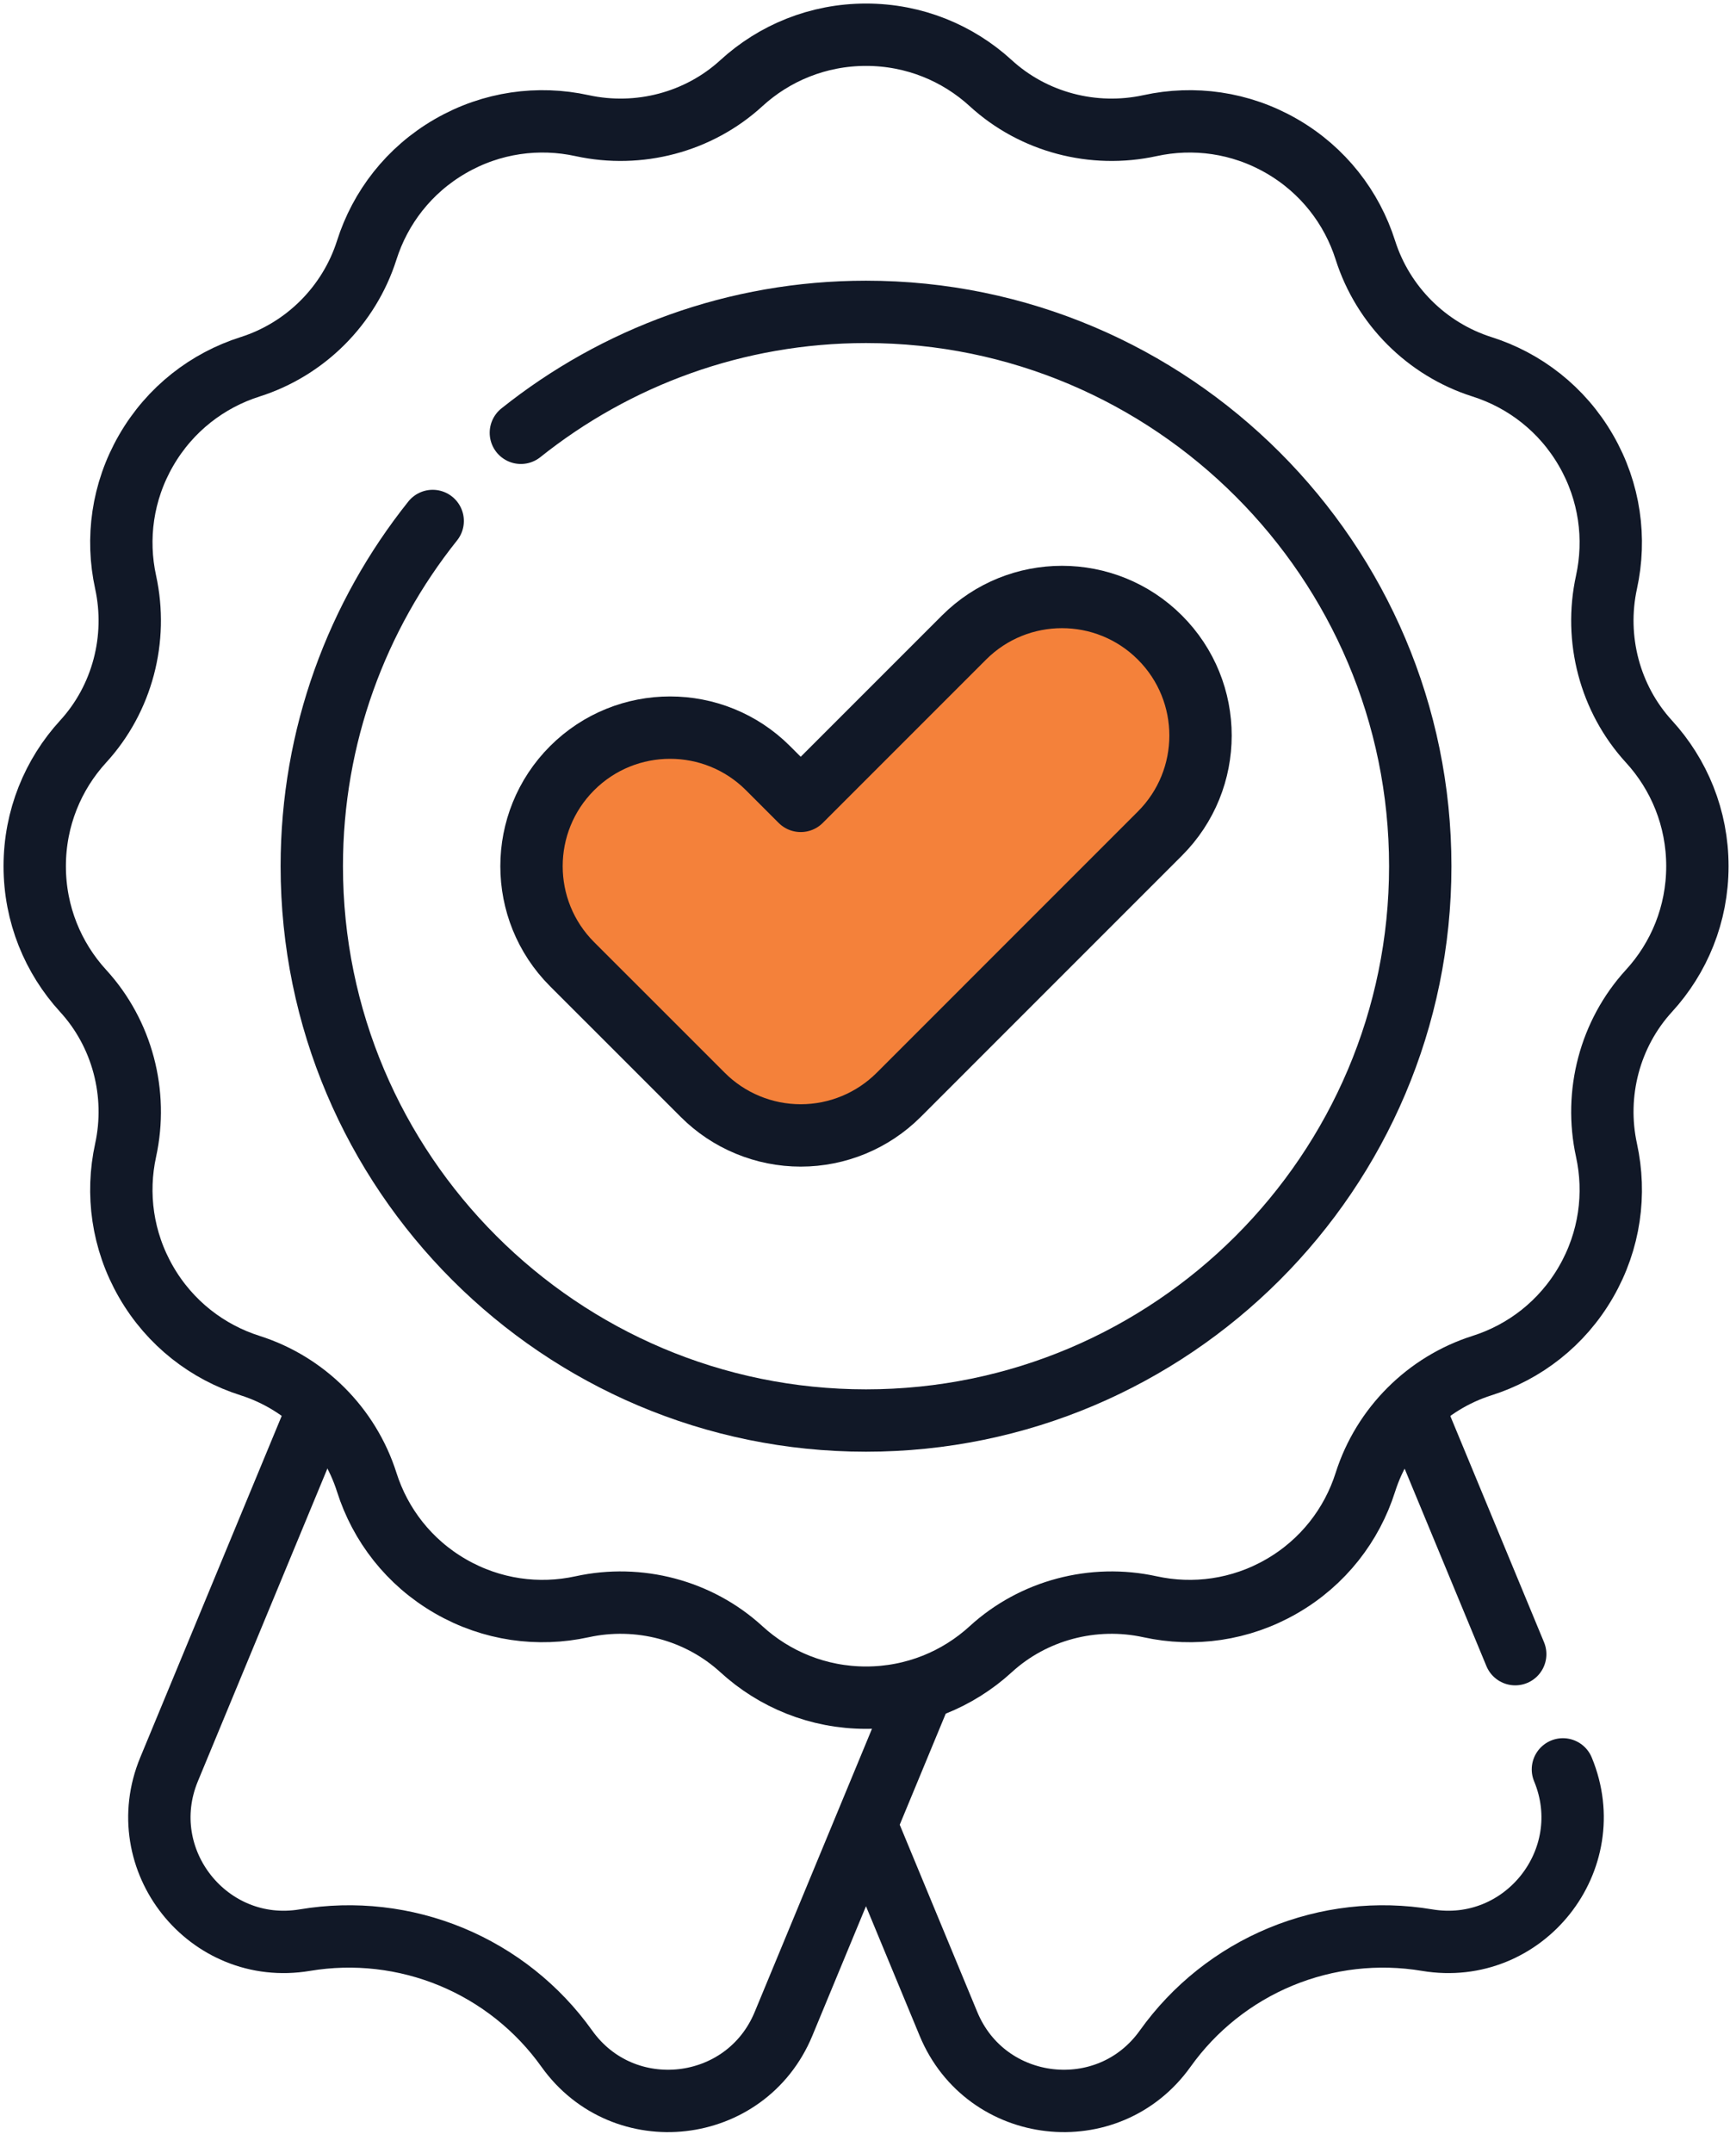
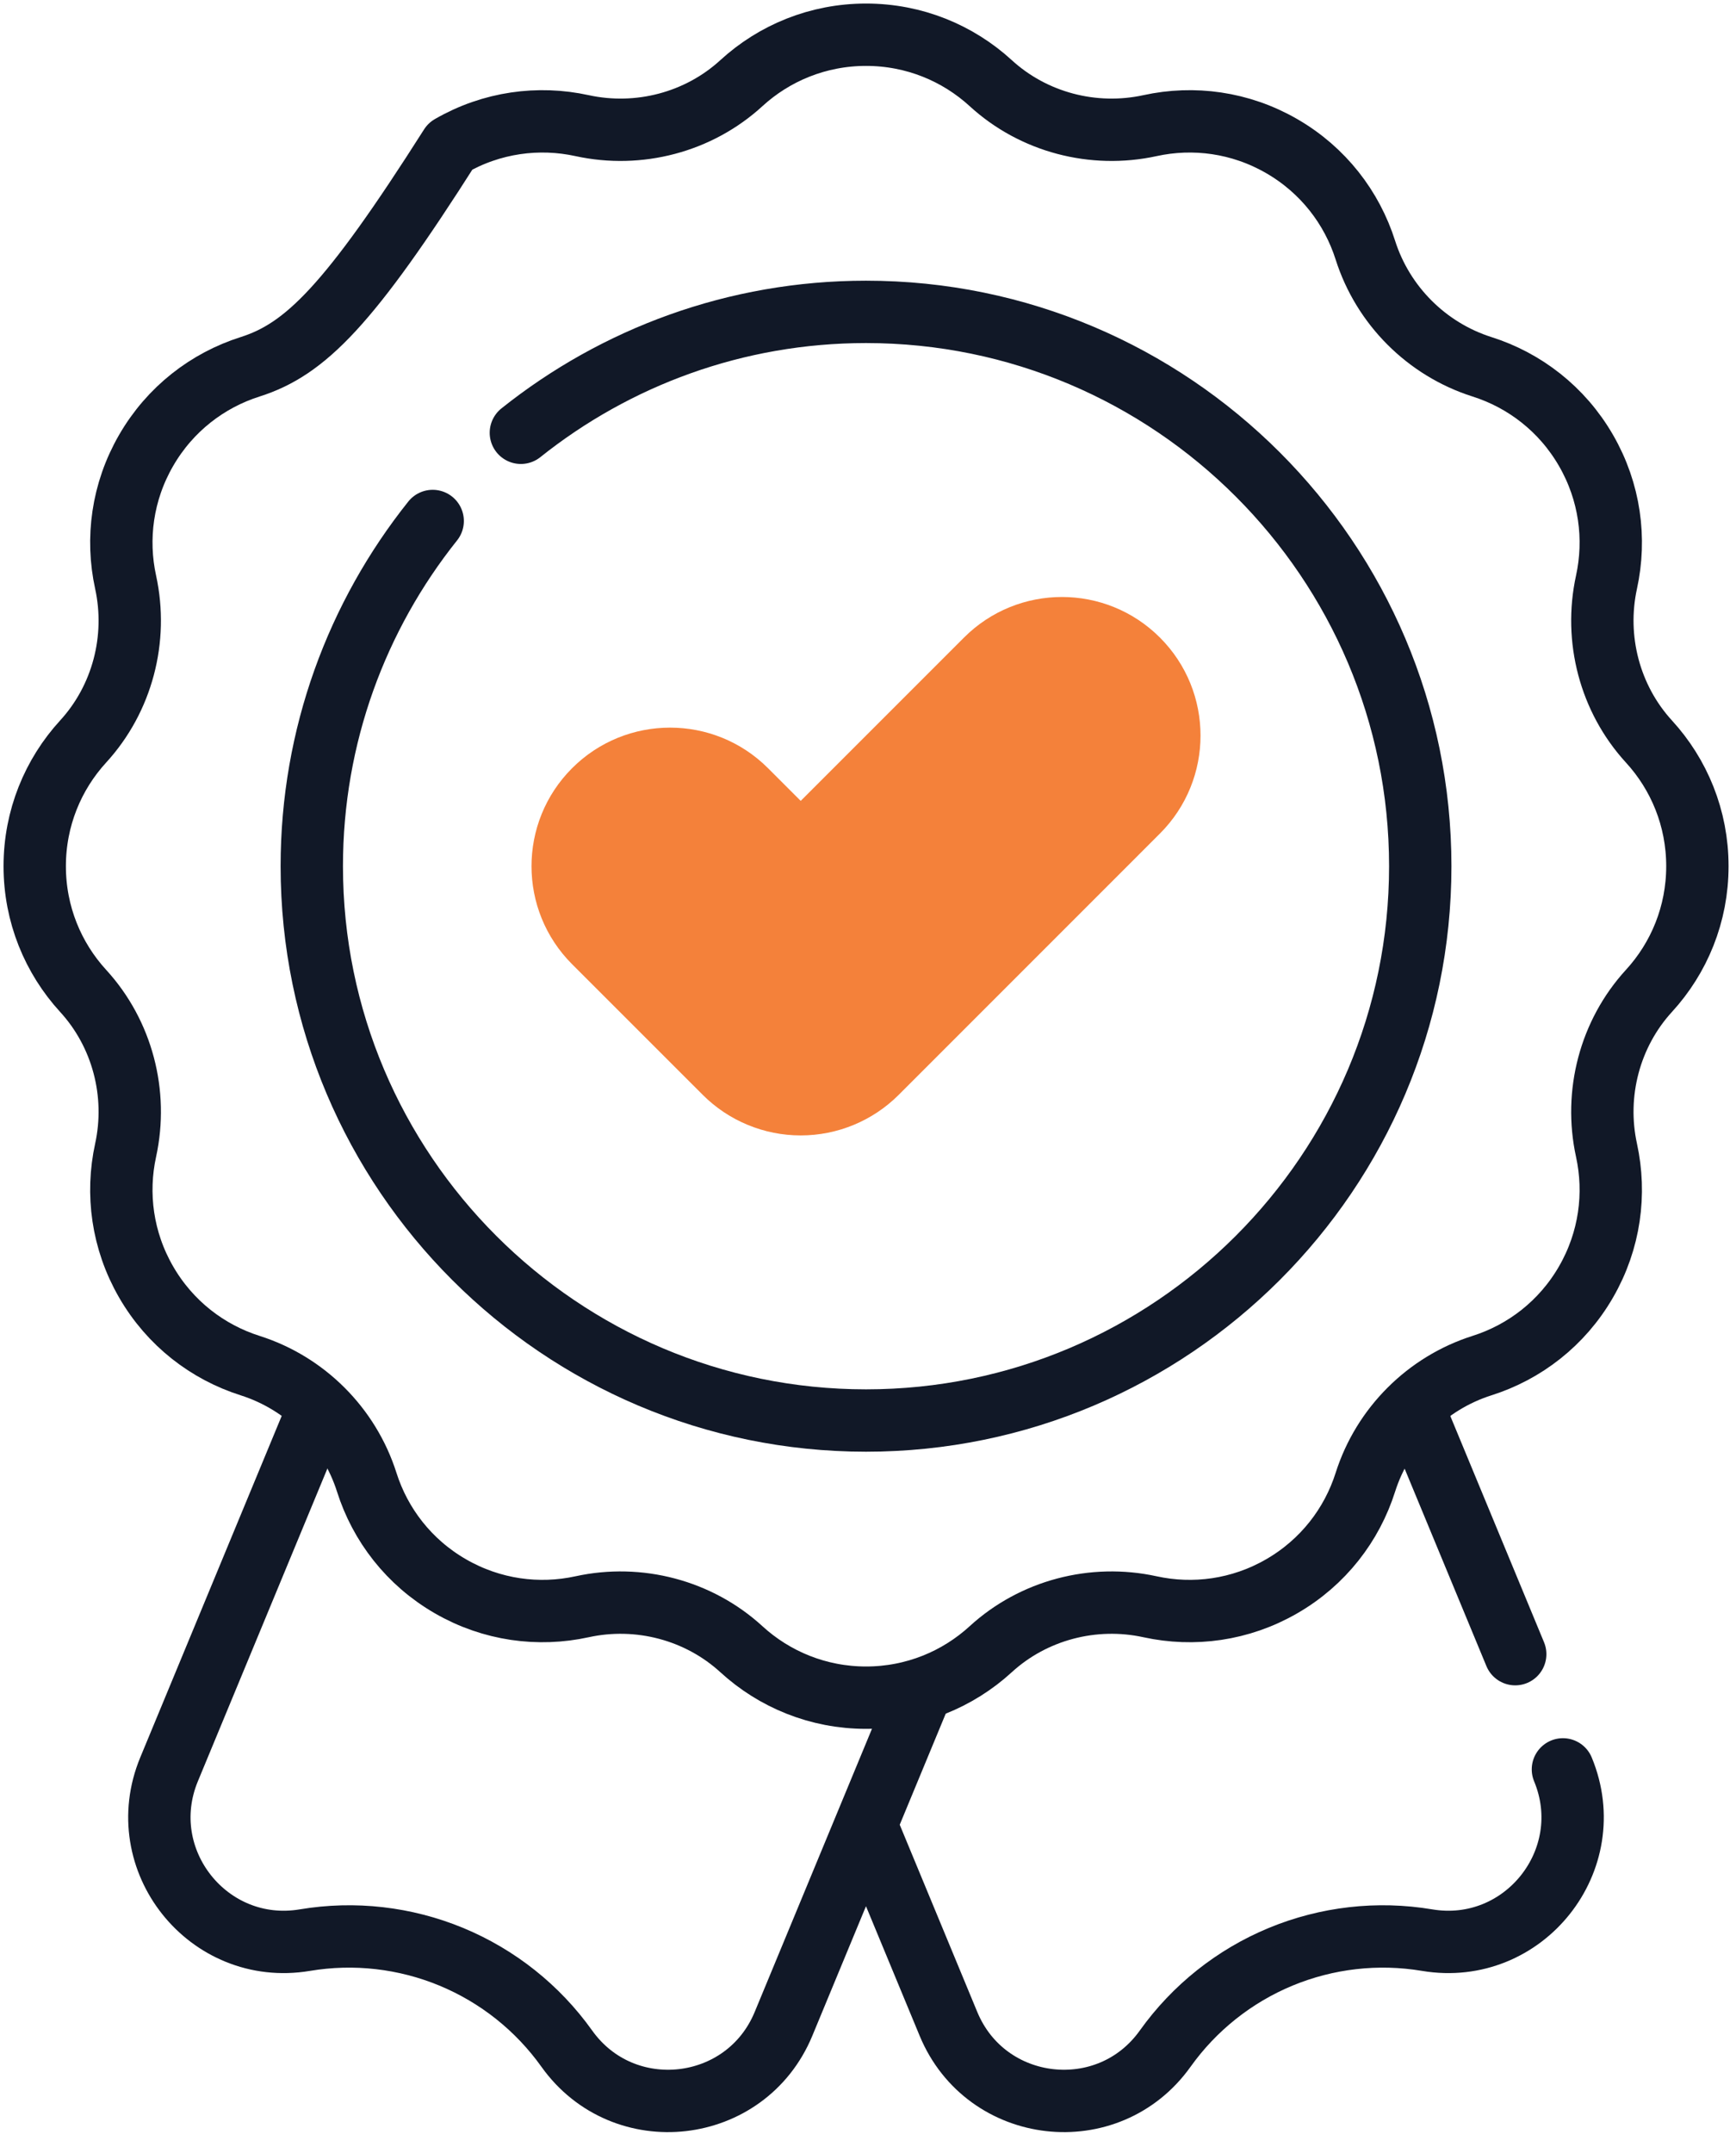
<svg xmlns="http://www.w3.org/2000/svg" width="50" height="62" viewBox="0 0 50 62" fill="none">
  <path d="M23.062 32.697C22.538 32.697 22.019 32.594 21.535 32.393C21.05 32.193 20.61 31.899 20.24 31.528L16.477 27.766C14.919 26.207 14.919 23.681 16.477 22.122C18.036 20.564 20.563 20.564 22.121 22.122L23.062 23.063L27.765 18.36C29.323 16.802 31.85 16.802 33.408 18.36C34.967 19.918 34.967 22.445 33.408 24.004L25.884 31.529C25.135 32.277 24.12 32.697 23.062 32.697Z" fill="#F4813A" />
  <path d="M43.641 47.635L40.719 40.582M24.987 52.656L27.318 58.283C28.398 60.889 31.923 61.291 33.56 58.994C34.399 57.819 35.55 56.903 36.884 56.35C38.218 55.798 39.68 55.631 41.104 55.87C43.886 56.336 46.095 53.559 45.015 50.953M26.515 48.749L22.566 58.283C21.487 60.889 17.962 61.291 16.324 58.994C15.486 57.819 14.334 56.903 13 56.35C11.666 55.798 10.204 55.631 8.78 55.87C5.998 56.336 3.79 53.559 4.869 50.953L9.165 40.582" stroke="#111827" stroke-width="1.796" stroke-miterlimit="10" stroke-linecap="round" stroke-linejoin="round" />
-   <path d="M48.888 24.944C48.888 23.56 48.36 22.3 47.493 21.354C46.365 20.122 45.914 18.397 46.27 16.765C46.543 15.516 46.37 14.166 45.68 12.972C44.99 11.776 43.905 10.95 42.685 10.563C41.092 10.057 39.831 8.796 39.325 7.203C38.938 5.983 38.112 4.898 36.916 4.208C35.722 3.518 34.372 3.345 33.123 3.618C31.491 3.974 29.766 3.523 28.534 2.394C27.588 1.528 26.328 1 24.944 1C23.56 1 22.3 1.528 21.354 2.394C20.122 3.523 18.397 3.974 16.765 3.618C15.516 3.345 14.166 3.518 12.972 4.208C11.776 4.898 10.95 5.983 10.563 7.203C10.057 8.796 8.796 10.057 7.203 10.563C5.983 10.95 4.898 11.776 4.208 12.972C3.518 14.166 3.345 15.516 3.618 16.765C3.974 18.397 3.523 20.122 2.394 21.354C1.528 22.3 1 23.56 1 24.944C1 26.328 1.528 27.588 2.394 28.534C3.523 29.766 3.974 31.491 3.618 33.123C3.345 34.372 3.518 35.722 4.208 36.916C4.898 38.112 5.983 38.938 7.203 39.325C8.796 39.831 10.057 41.092 10.563 42.685C10.95 43.905 11.776 44.99 12.972 45.68C14.166 46.37 15.516 46.543 16.765 46.27C18.397 45.913 20.122 46.365 21.354 47.493C22.3 48.359 23.56 48.888 24.944 48.888C26.328 48.888 27.588 48.359 28.534 47.493C29.766 46.365 31.491 45.913 33.123 46.27C34.372 46.543 35.722 46.37 36.916 45.68C38.112 44.99 38.938 43.905 39.325 42.685C39.831 41.092 41.092 39.831 42.685 39.325C43.905 38.938 44.99 38.112 45.68 36.916C46.37 35.722 46.543 34.372 46.27 33.123C45.914 31.491 46.365 29.766 47.493 28.534C48.36 27.588 48.888 26.328 48.888 24.944Z" stroke="#111827" stroke-width="1.796" stroke-miterlimit="10" stroke-linecap="round" stroke-linejoin="round" />
+   <path d="M48.888 24.944C48.888 23.56 48.36 22.3 47.493 21.354C46.365 20.122 45.914 18.397 46.27 16.765C46.543 15.516 46.37 14.166 45.68 12.972C44.99 11.776 43.905 10.95 42.685 10.563C41.092 10.057 39.831 8.796 39.325 7.203C38.938 5.983 38.112 4.898 36.916 4.208C35.722 3.518 34.372 3.345 33.123 3.618C31.491 3.974 29.766 3.523 28.534 2.394C27.588 1.528 26.328 1 24.944 1C23.56 1 22.3 1.528 21.354 2.394C20.122 3.523 18.397 3.974 16.765 3.618C15.516 3.345 14.166 3.518 12.972 4.208C10.057 8.796 8.796 10.057 7.203 10.563C5.983 10.95 4.898 11.776 4.208 12.972C3.518 14.166 3.345 15.516 3.618 16.765C3.974 18.397 3.523 20.122 2.394 21.354C1.528 22.3 1 23.56 1 24.944C1 26.328 1.528 27.588 2.394 28.534C3.523 29.766 3.974 31.491 3.618 33.123C3.345 34.372 3.518 35.722 4.208 36.916C4.898 38.112 5.983 38.938 7.203 39.325C8.796 39.831 10.057 41.092 10.563 42.685C10.95 43.905 11.776 44.99 12.972 45.68C14.166 46.37 15.516 46.543 16.765 46.27C18.397 45.913 20.122 46.365 21.354 47.493C22.3 48.359 23.56 48.888 24.944 48.888C26.328 48.888 27.588 48.359 28.534 47.493C29.766 46.365 31.491 45.913 33.123 46.27C34.372 46.543 35.722 46.37 36.916 45.68C38.112 44.99 38.938 43.905 39.325 42.685C39.831 41.092 41.092 39.831 42.685 39.325C43.905 38.938 44.99 38.112 45.68 36.916C46.37 35.722 46.543 34.372 46.27 33.123C45.914 31.491 46.365 29.766 47.493 28.534C48.36 27.588 48.888 26.328 48.888 24.944Z" stroke="#111827" stroke-width="1.796" stroke-miterlimit="10" stroke-linecap="round" stroke-linejoin="round" />
  <path d="M15.002 12.463C17.731 10.285 21.188 8.981 24.943 8.981C33.745 8.981 40.906 16.142 40.906 24.944C40.906 33.746 33.745 40.907 24.943 40.907C16.141 40.907 8.98 33.746 8.98 24.944C8.98 21.189 10.284 17.732 12.462 15.003" stroke="#111827" stroke-width="1.796" stroke-miterlimit="10" stroke-linecap="round" stroke-linejoin="round" />
-   <path d="M23.062 32.697C22.538 32.697 22.019 32.594 21.535 32.393C21.05 32.193 20.61 31.899 20.24 31.528L16.477 27.766C14.919 26.207 14.919 23.681 16.477 22.122C18.036 20.564 20.563 20.564 22.121 22.122L23.062 23.063L27.765 18.36C29.323 16.802 31.85 16.802 33.408 18.36C34.967 19.918 34.967 22.445 33.408 24.004L25.884 31.529C25.135 32.277 24.12 32.697 23.062 32.697Z" stroke="#111827" stroke-width="1.796" stroke-miterlimit="10" stroke-linecap="round" stroke-linejoin="round" />
</svg>